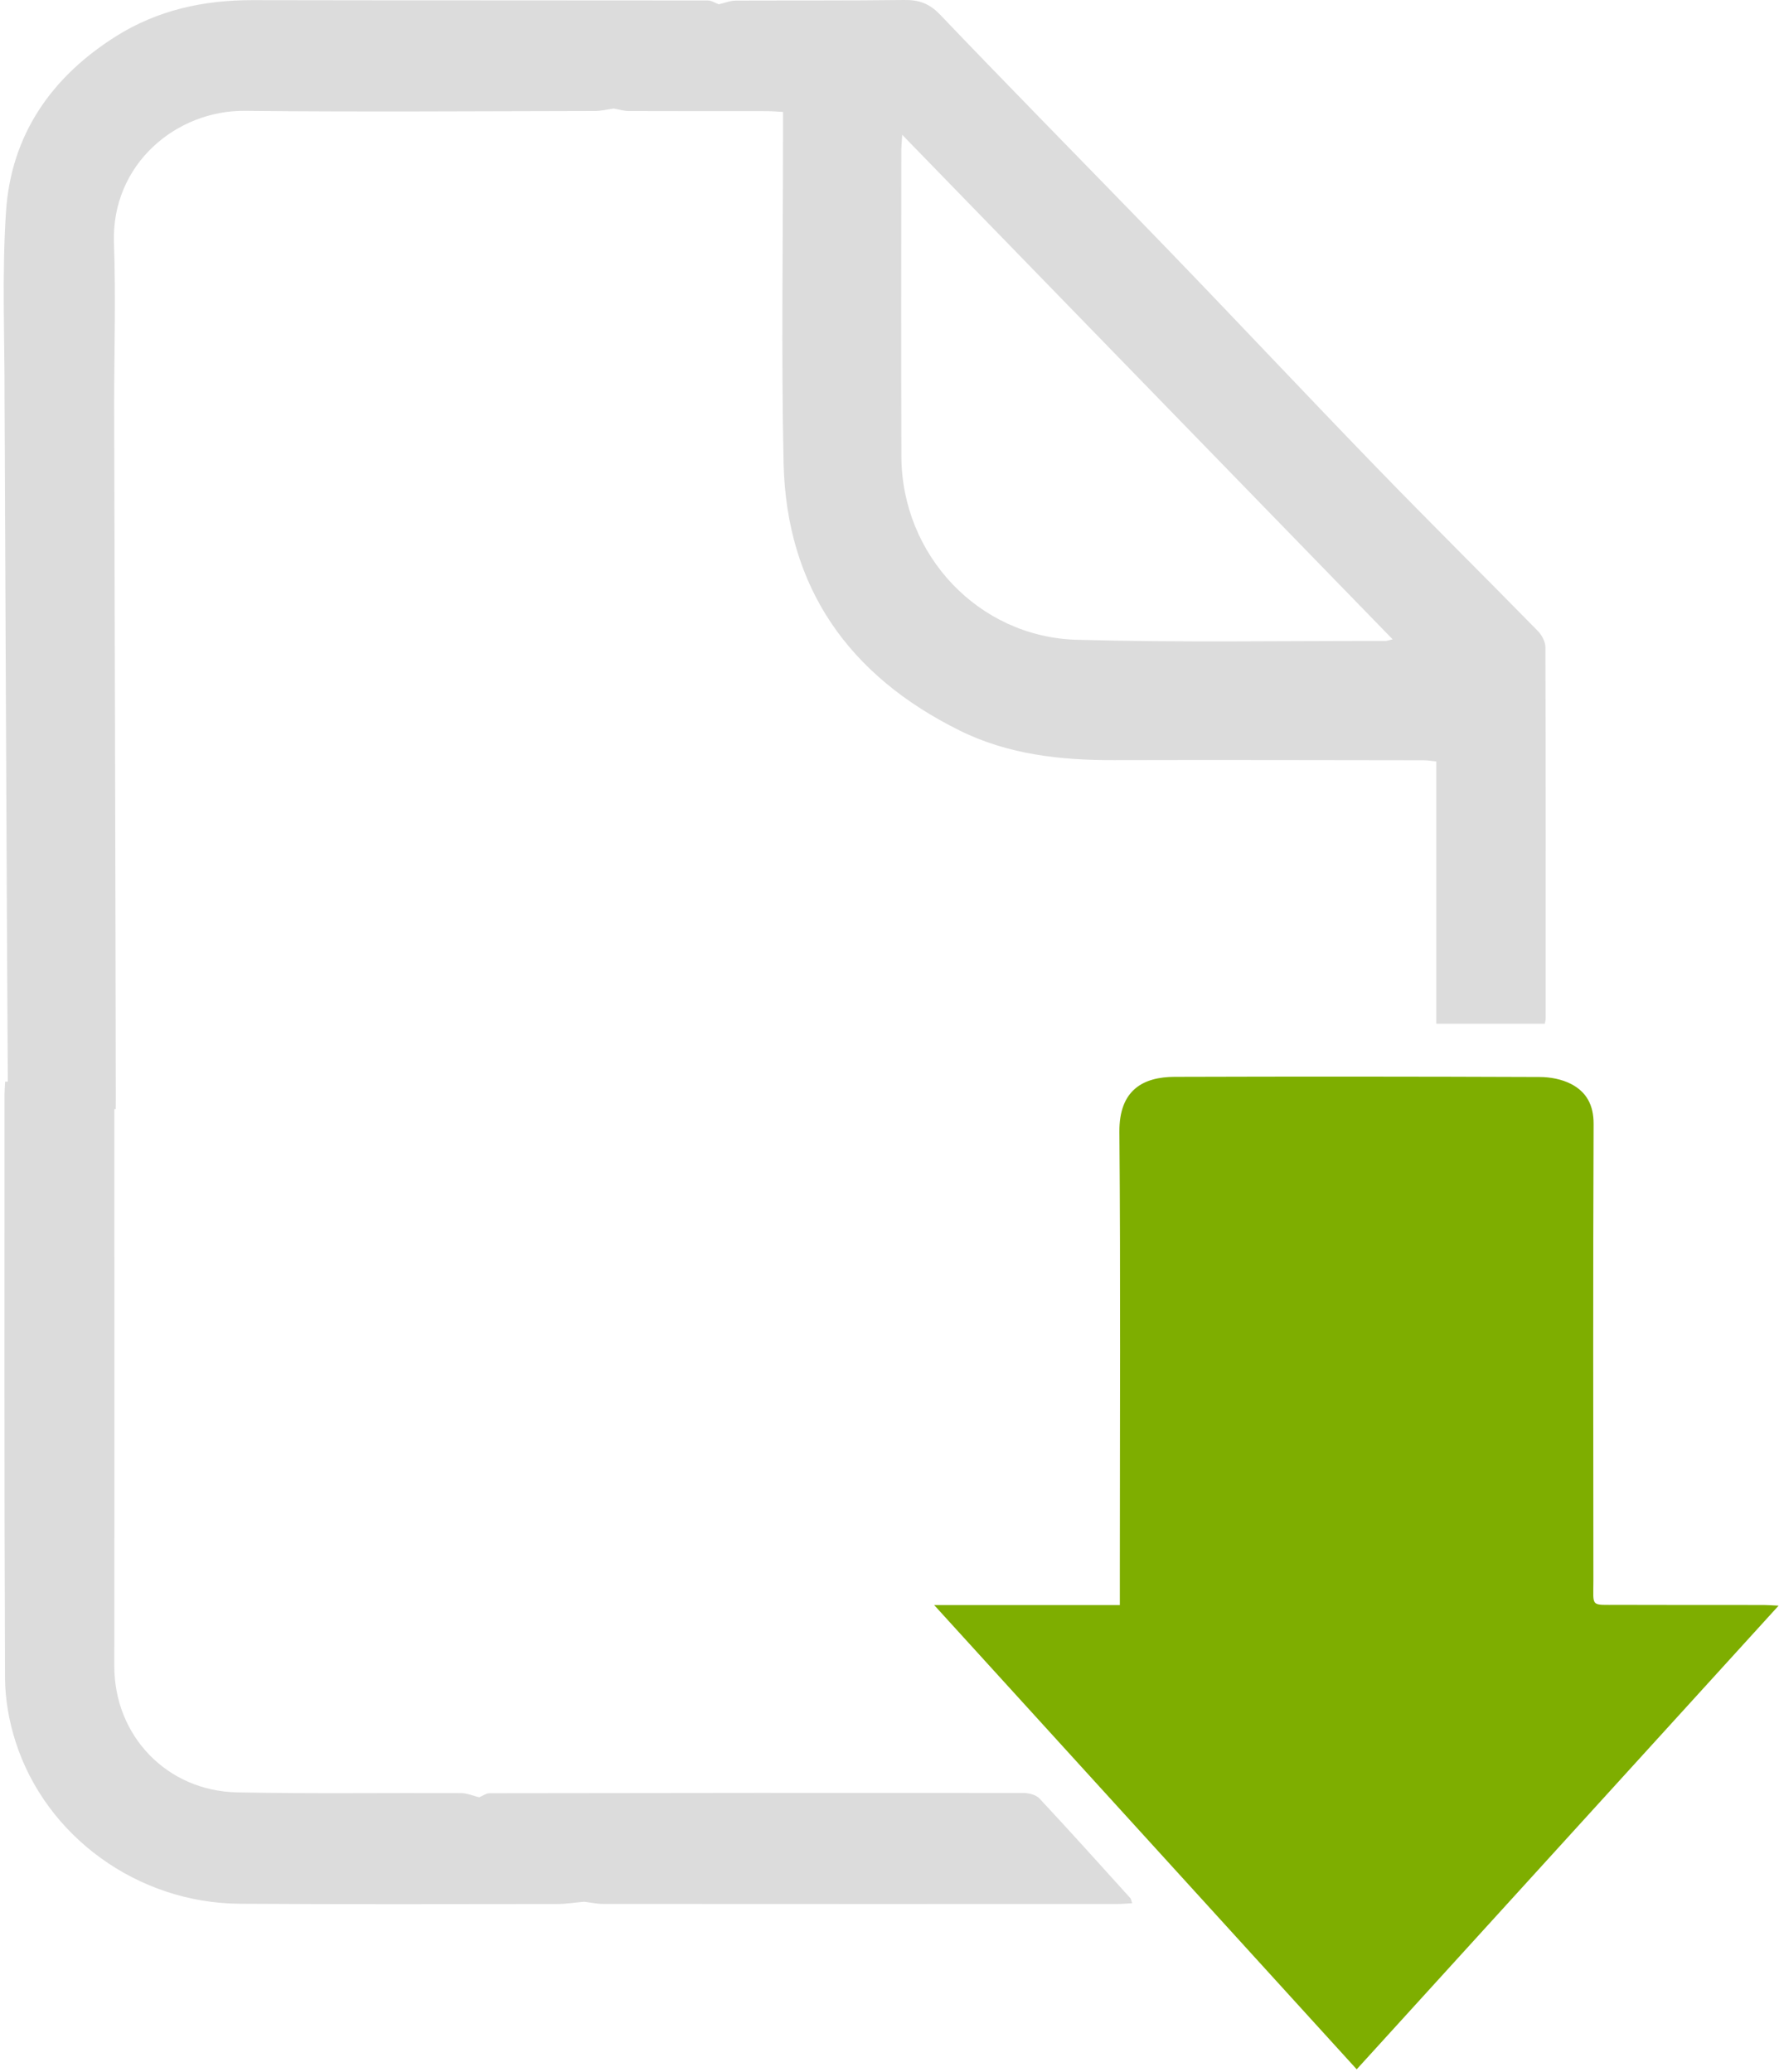
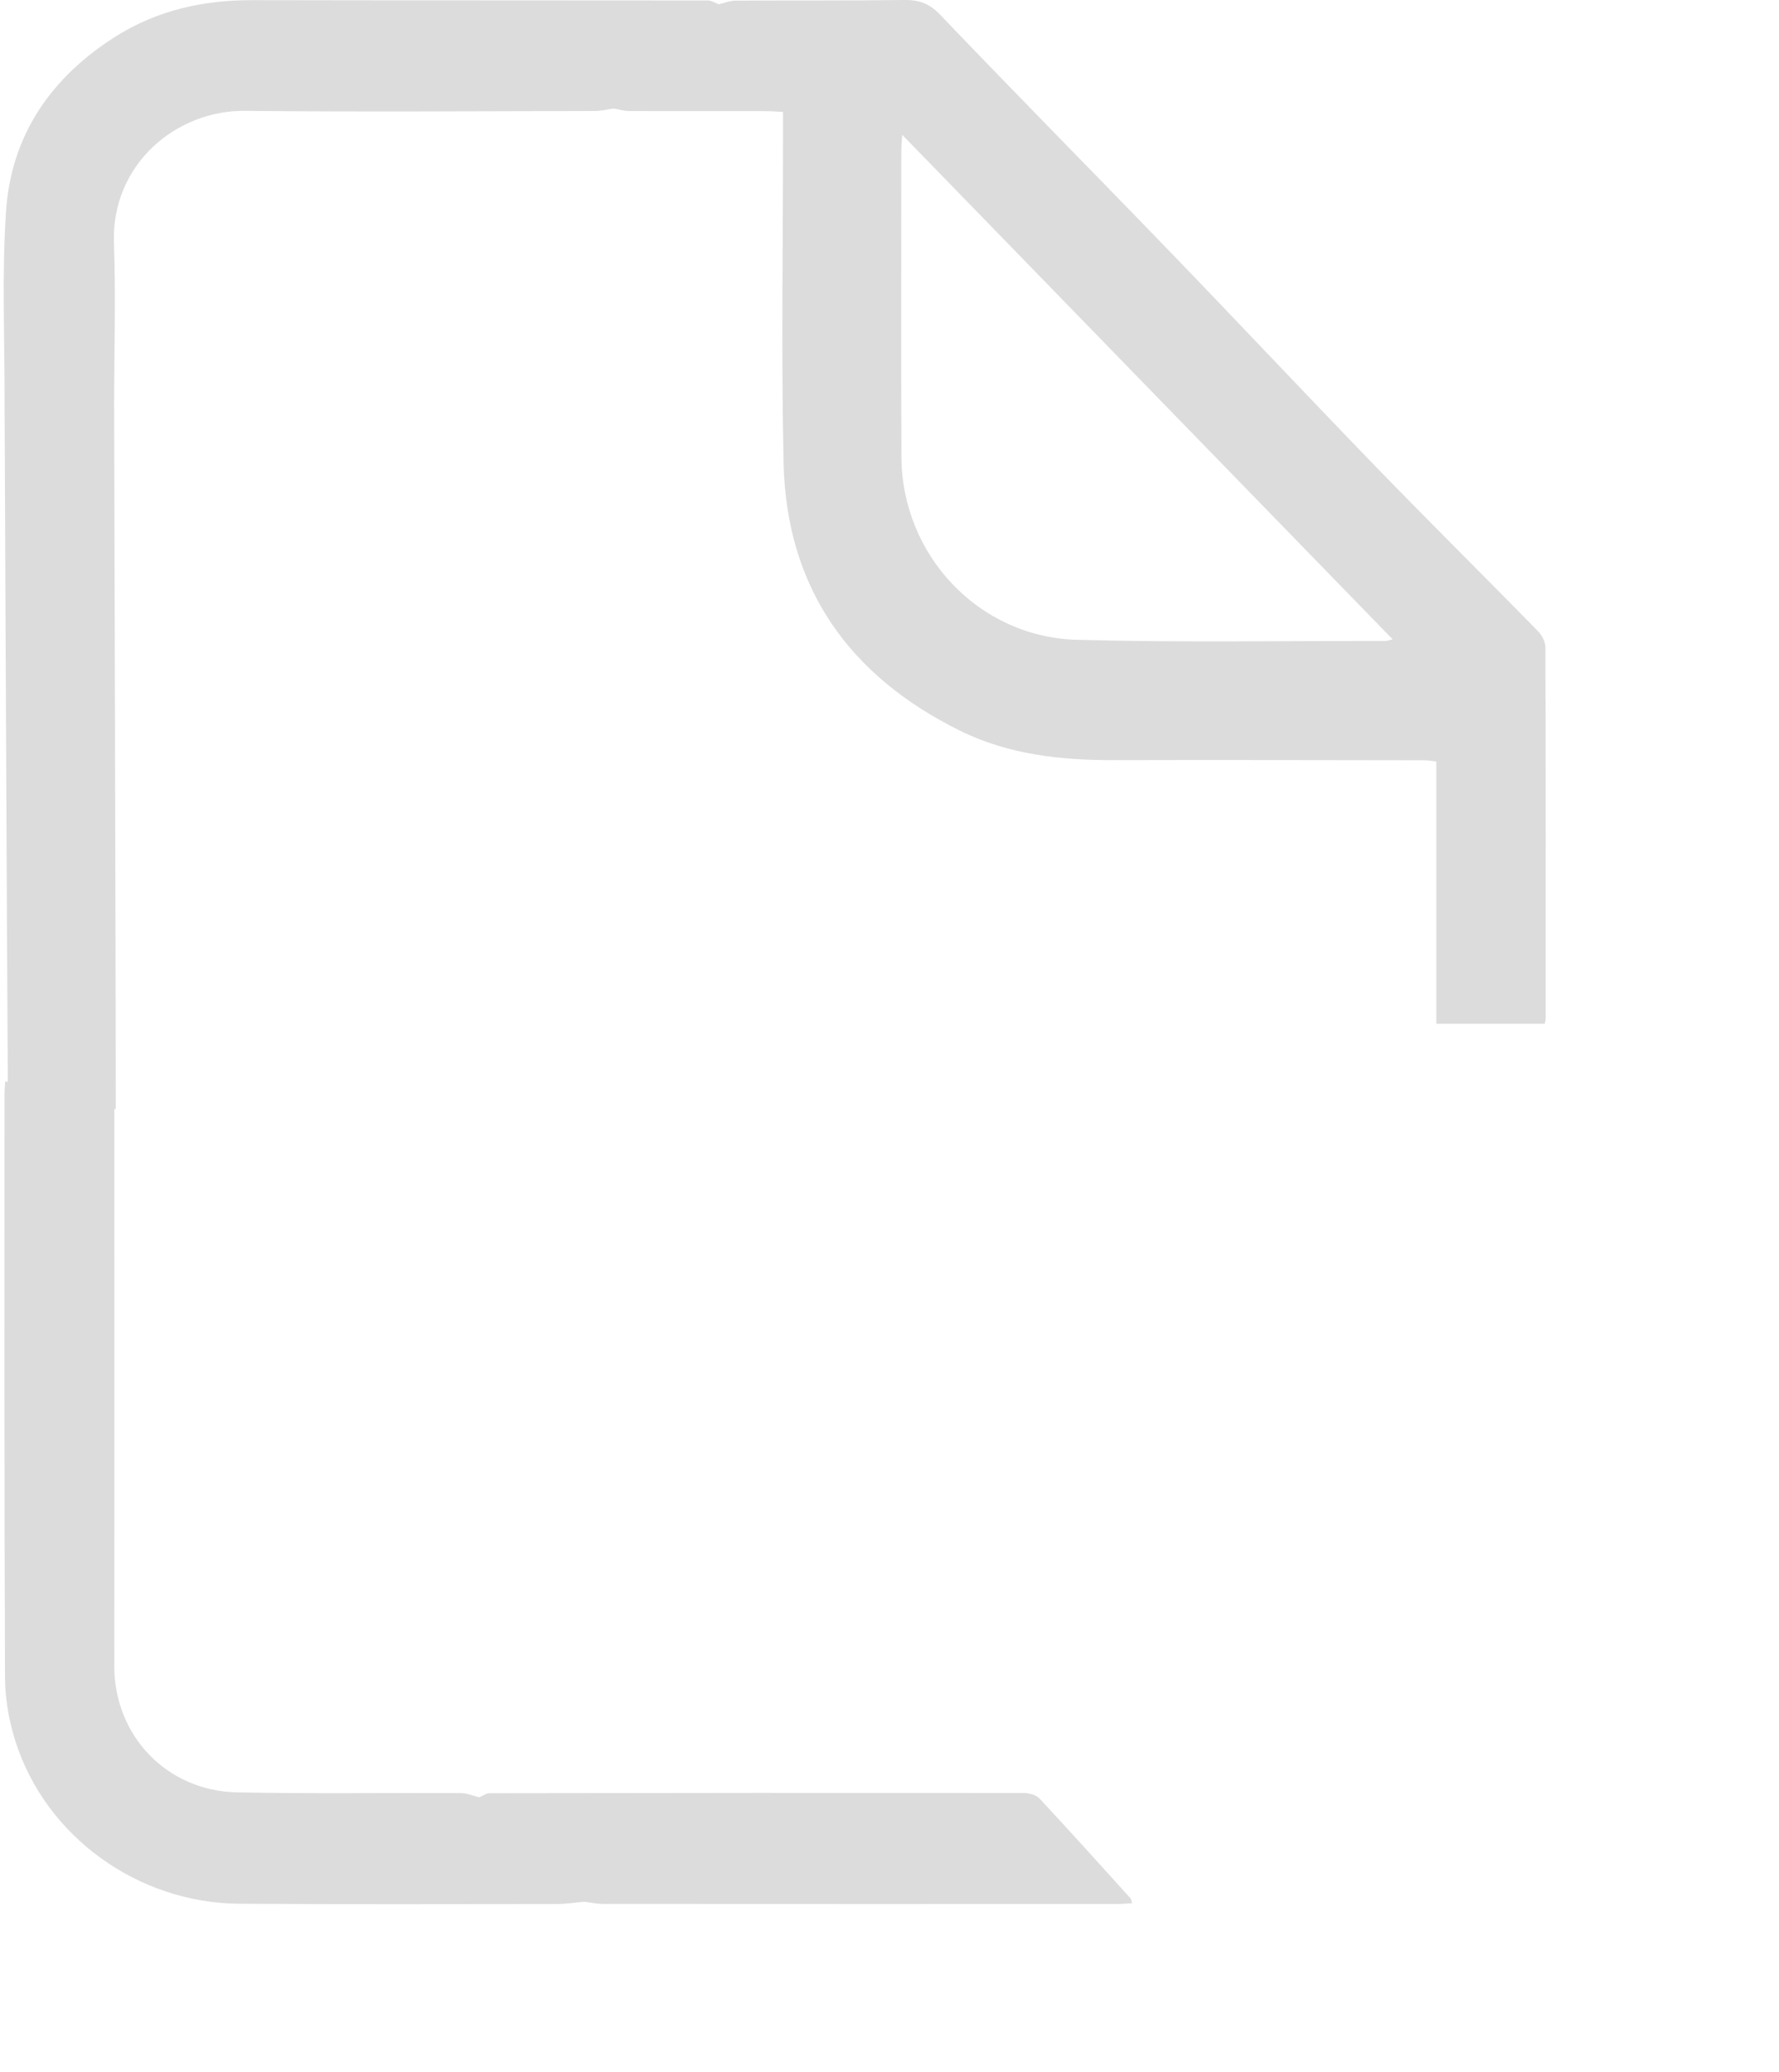
<svg xmlns="http://www.w3.org/2000/svg" width="267px" height="311px" viewBox="0 0 267 311" version="1.1">
  <title>9ADD9D03-7DB8-476C-A6A4-8D7189A212D1</title>
  <defs>
    <linearGradient x1="50%" y1="100%" x2="50%" y2="-2.48949813e-15%" id="linearGradient-1">
      <stop stop-color="#7EAE00" offset="0%" />
      <stop stop-color="#7EAE00" offset="100%" />
    </linearGradient>
  </defs>
  <g id="Page-1" stroke="none" stroke-width="1" fill="none" fill-rule="evenodd">
    <g id="bigbasket-Clone-Web" transform="translate(-1389, -10517)">
      <g id="Group-17-Copy" transform="translate(1389.56, 10516.999)">
-         <path d="M203.06,310.598 C181.927,287.377 161.01,264.395 139.639,240.913 L167.511,240.913 L167.511,235.829 C167.513,213.859 167.629,191.887 167.444,169.917 C167.389,163.525 171.091,161.647 175.74,161.632 C193.999,161.574 212.259,161.584 230.518,161.656 C232.103,161.661 233.845,161.986 235.233,162.704 C237.522,163.891 238.626,165.847 238.615,168.69 C238.521,191.543 238.562,214.398 238.583,237.251 C238.587,241.306 238.063,240.867 242.319,240.884 C249.593,240.914 256.867,240.895 264.141,240.903 C264.702,240.904 265.263,240.954 266.38,241.008 C245.139,264.353 224.223,287.339 203.06,310.598" id="Fill-1" fill="url(#linearGradient-1)" />
        <path d="M134.848,20.234 C134.78,21.419 134.713,22.057 134.713,22.695 C134.709,37.989 134.665,53.284 134.729,68.579 C134.79,83.298 146.308,95.624 161.05,96.031 C176.48,96.458 191.931,96.183 207.373,96.208 C207.581,96.208 207.789,96.117 208.454,95.963 C183.862,70.663 159.525,45.624 134.848,20.234 Z M83.025,285.788 C67.138,285.801 51.251,285.853 35.364,285.747 C20.133,285.644 6.337,275.682 1.777,261.429 C0.798,258.369 0.207,255.042 0.193,251.835 C0.071,222.659 0.116,193.483 0.117,164.307 C0.117,163.72 0.173,163.134 0.212,162.351 L0.612,162.357 C0.483,143.293 0.141,64.225 0.127,60.362 L0.126,60.216 L0.126,60.216 C0.151,50.719 -0.29,41.189 0.344,31.731 C1.113,20.264 7.123,11.584 16.812,5.47 C23.082,1.515 29.991,0.01 37.345,0.024 C60.126,0.072 82.906,0.042 105.685,0.073 C106.232,0.074 106.778,0.448 107.324,0.648 C108.153,0.456 108.981,0.102 109.811,0.097 C118.261,0.046 126.71,0.109 135.158,0.001 C137.37,-0.026 138.916,0.508 140.548,2.215 C145.442,7.339 150.374,12.426 155.317,17.503 L165.207,27.653 C168.503,31.037 171.795,34.424 175.076,37.823 C185.408,48.526 195.589,59.377 205.94,70.062 C213.969,78.35 222.173,86.468 230.248,94.712 C230.85,95.326 231.378,96.337 231.381,97.166 C231.443,115.725 231.429,134.284 231.423,152.844 C231.423,153.063 231.358,153.28 231.298,153.658 L215.007,153.658 L215.007,114.298 C214.285,114.223 213.729,114.114 213.173,114.114 C197.658,114.096 182.142,114.054 166.628,114.096 C158.612,114.117 150.763,113.258 143.489,109.66 C126.843,101.427 117.446,88.19 117.042,69.42 C116.686,52.946 116.963,36.46 116.961,19.979 L116.961,19.617 L116.961,19.617 L116.961,17.259 C116.961,17.112 116.961,16.96 116.961,16.804 C116.105,16.761 115.326,16.688 114.547,16.687 C107.643,16.679 100.739,16.696 93.836,16.668 C93.07,16.665 92.306,16.421 91.541,16.289 C90.604,16.419 89.667,16.661 88.73,16.662 C71.218,16.689 53.703,16.823 36.193,16.64 C25.925,16.532 16.119,24.641 16.543,36.492 C16.83,44.496 16.583,52.519 16.57,60.533 L16.571,60.831 C16.586,66.406 16.813,148.491 16.818,163.961 L16.818,164.911 C16.818,165.895 16.816,166.437 16.812,166.465 L16.603,166.464 L16.607,195.094 C16.609,205.265 16.61,215.435 16.609,225.606 C16.609,233.767 16.597,241.928 16.595,250.091 C16.591,260.518 24.472,268.819 35.013,269.03 C40.616,269.142 46.221,269.156 51.826,269.149 L60.234,269.132 C63.037,269.128 65.84,269.128 68.642,269.141 C69.549,269.146 70.452,269.552 71.357,269.771 C71.883,269.557 72.409,269.159 72.935,269.158 C99.648,269.112 126.362,269.094 153.075,269.121 C153.883,269.122 154.945,269.409 155.462,269.963 C160.061,274.891 164.565,279.908 169.088,284.908 C169.213,285.047 169.226,285.285 169.359,285.672 C168.54,285.715 167.83,285.784 167.121,285.784 C141.393,285.79 115.666,285.793 89.938,285.775 C88.996,285.774 88.054,285.561 87.112,285.448 C85.75,285.566 84.387,285.787 83.025,285.788 Z" id="Combined-Shape" fill="#DCDCDC" />
      </g>
    </g>
  </g>
</svg>